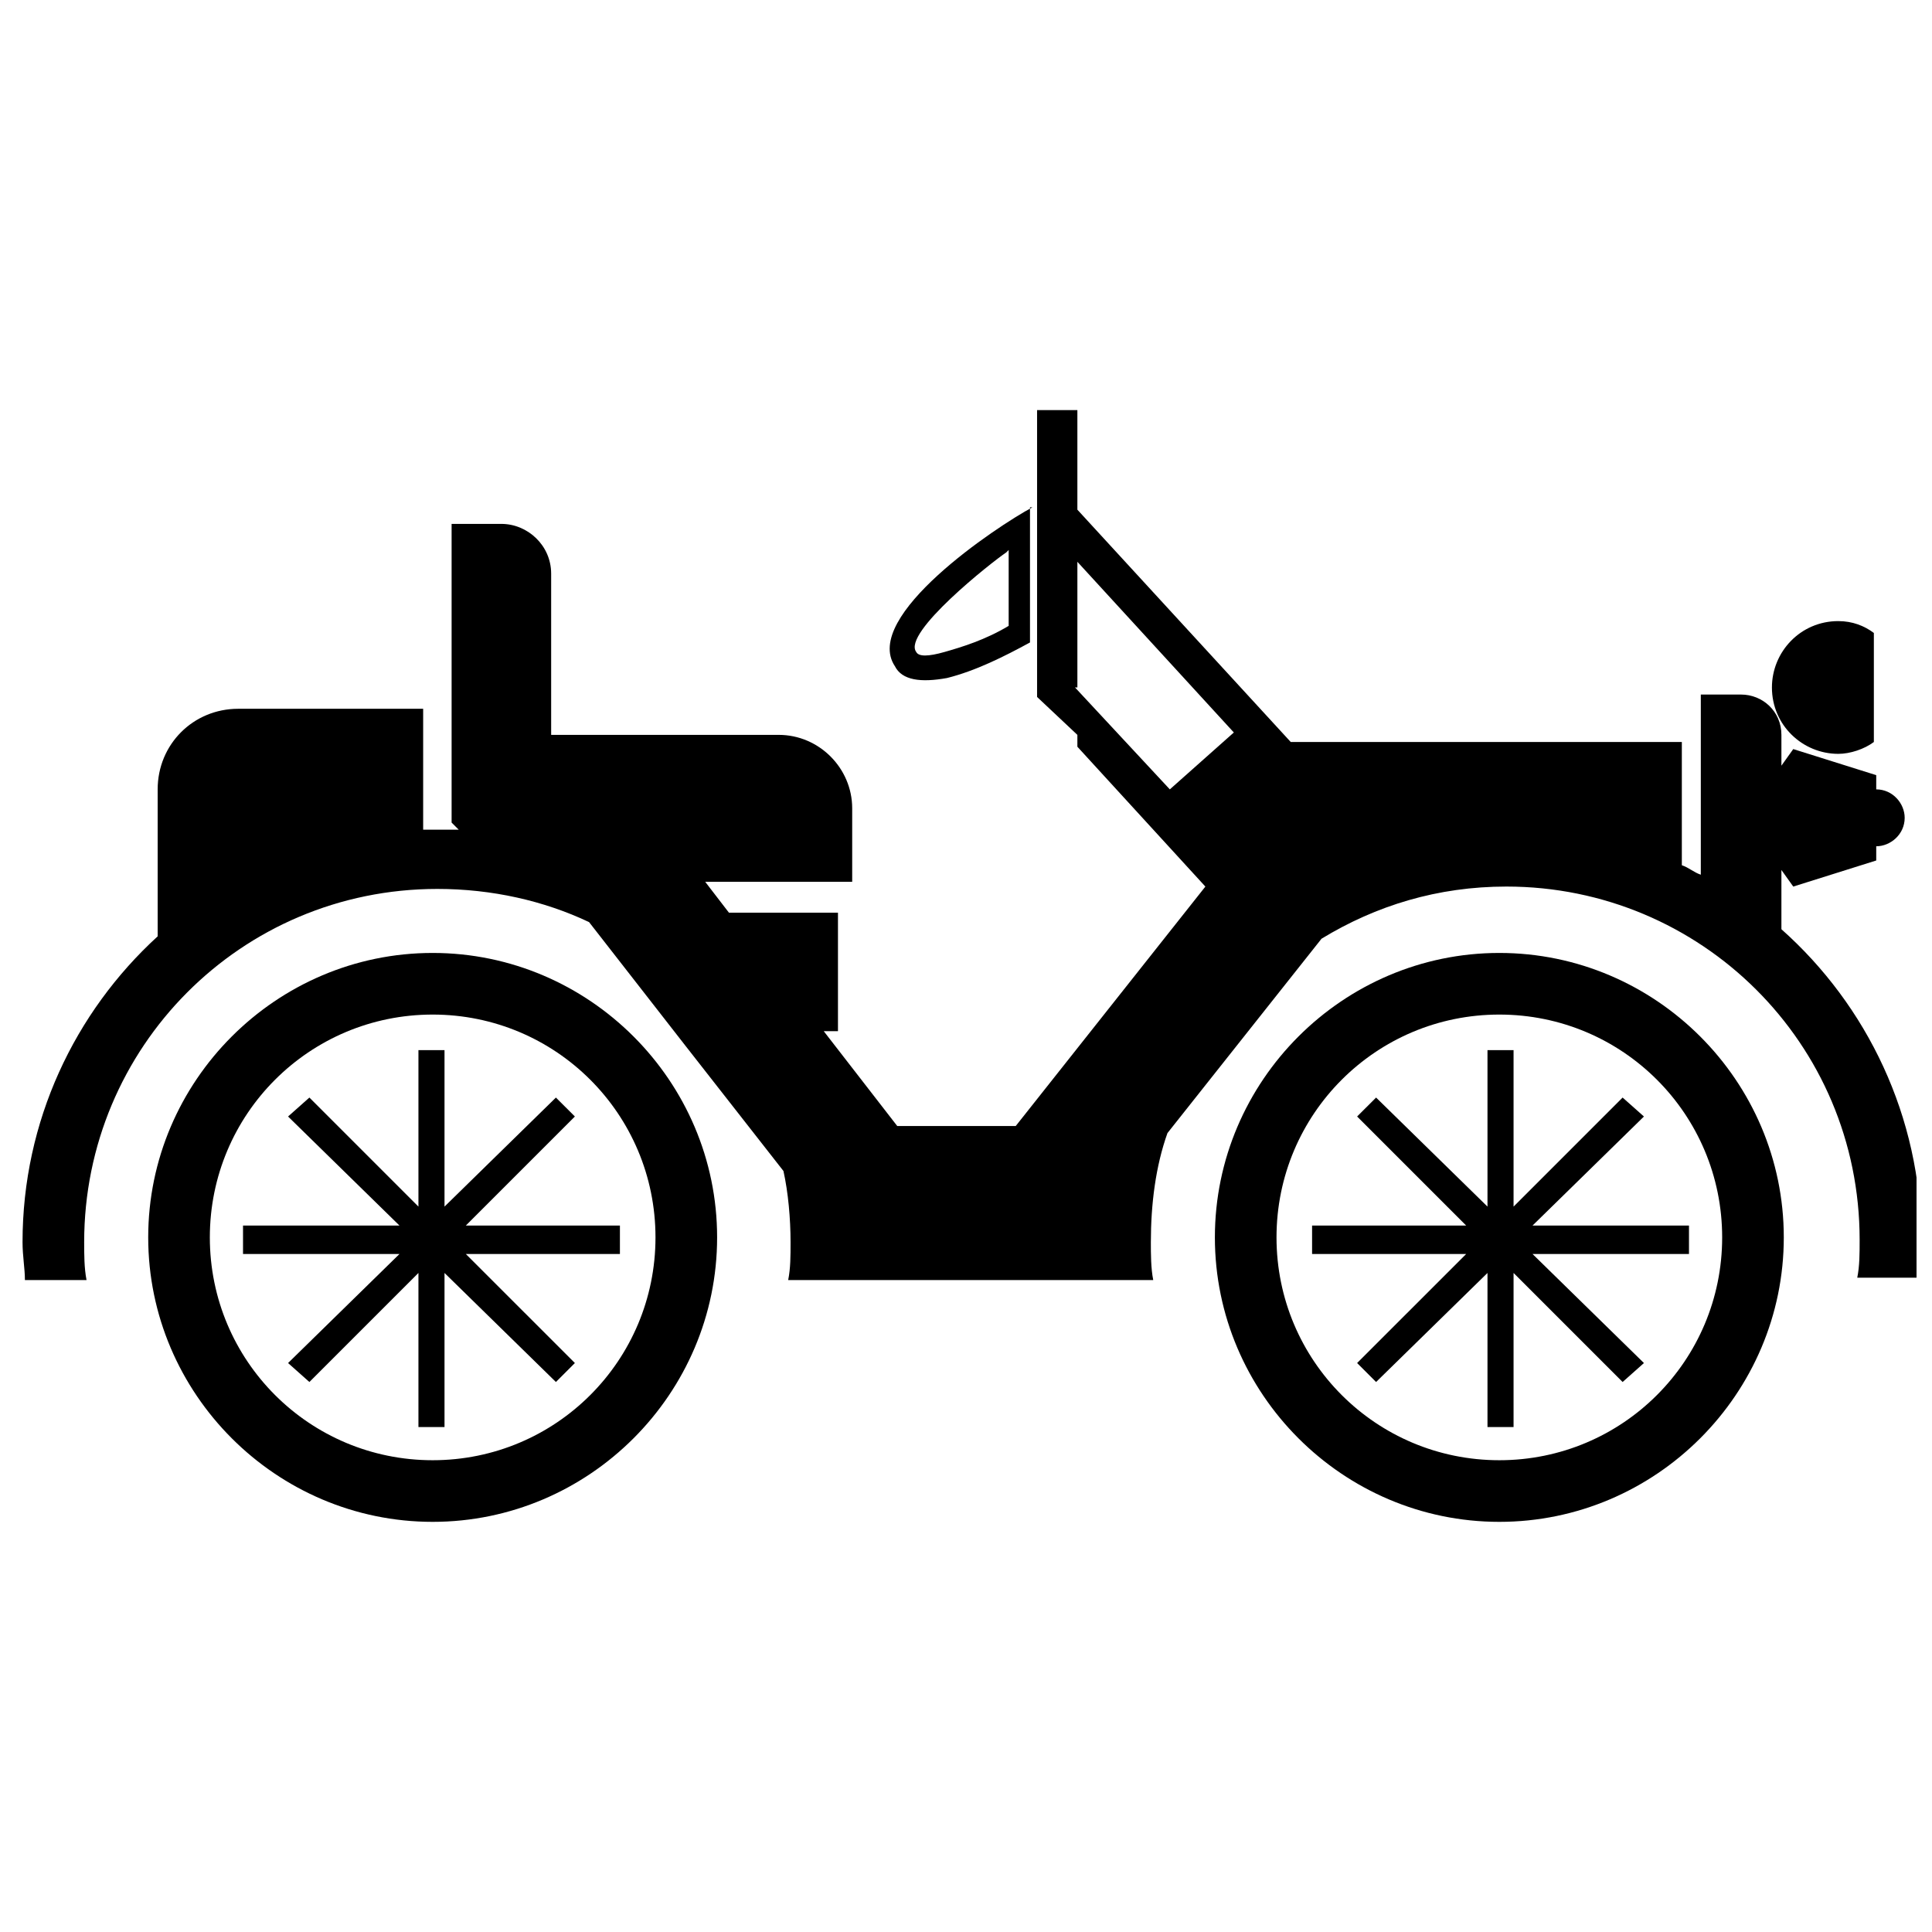
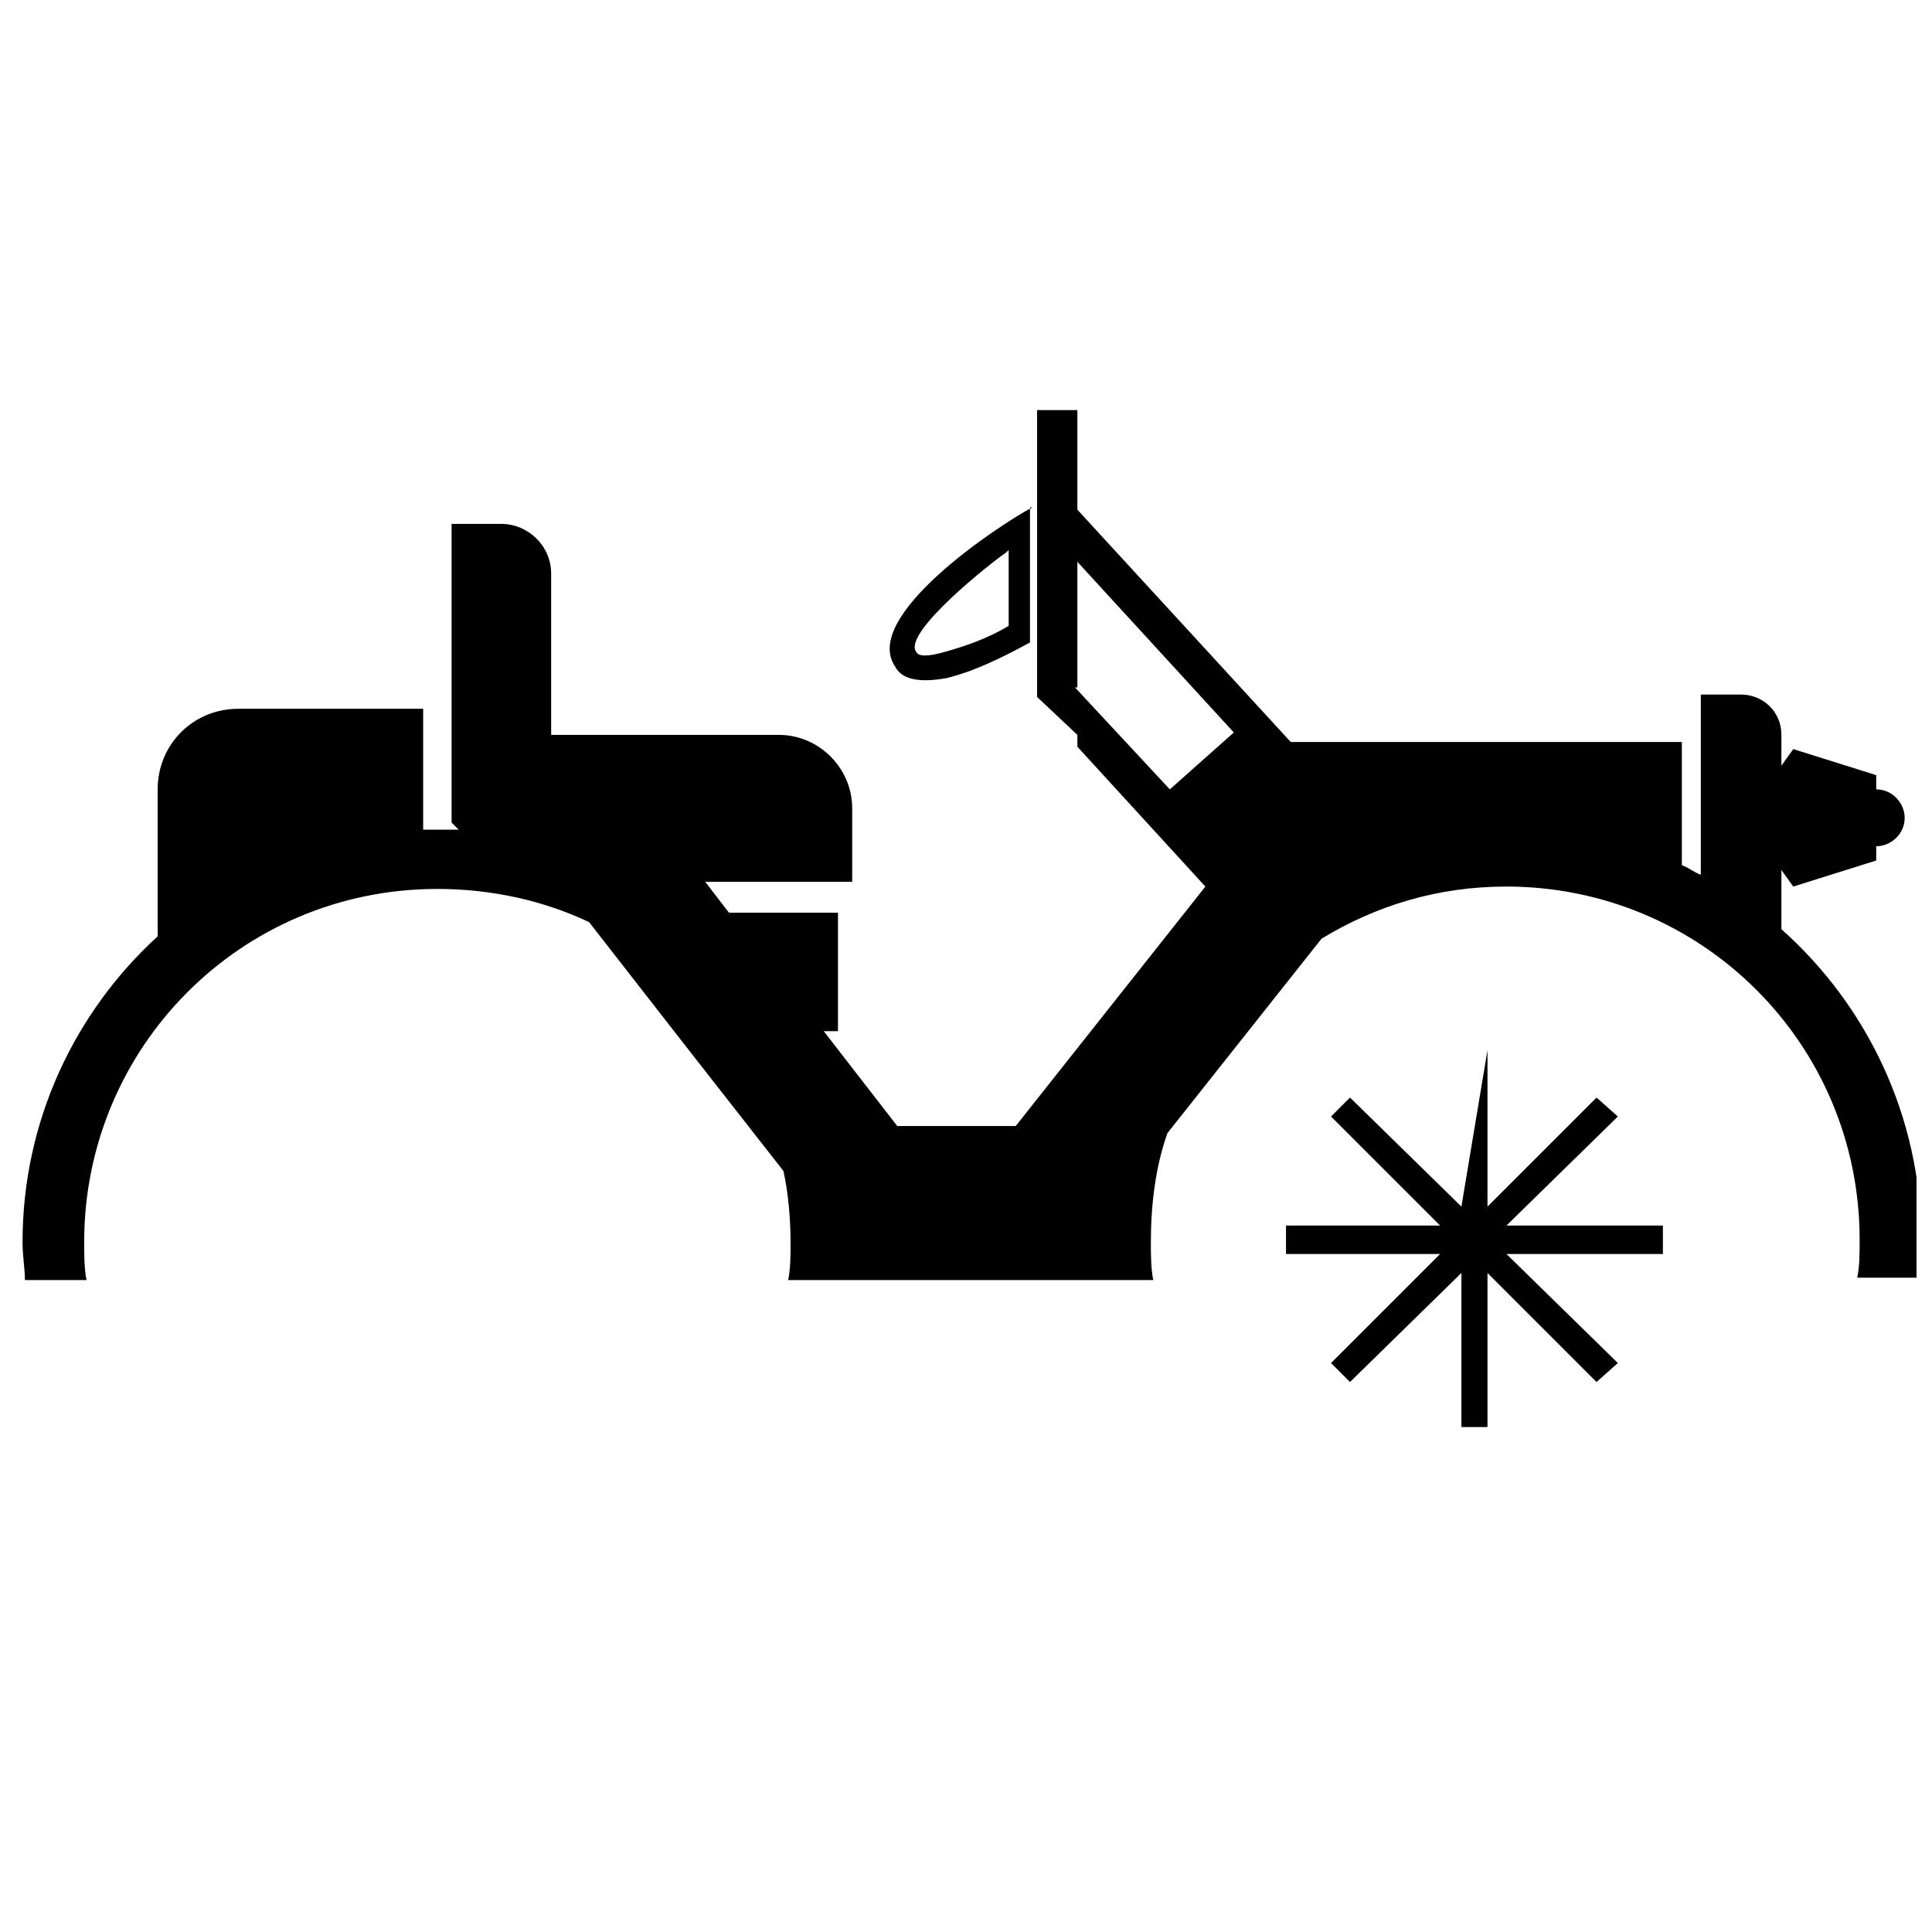
<svg xmlns="http://www.w3.org/2000/svg" width="800px" height="800px" version="1.1" viewBox="144 144 512 512">
  <defs>
    <clipPath id="a">
      <path d="m149 252h502.9v232h-502.9z" />
    </clipPath>
  </defs>
  <g clip-path="url(#a)">
    <path d="m263.68 361.99v-79.152h13.191c6.91 0 13.191 5.652 13.191 13.191v42.719h60.305c10.68 0 19.473 8.793 19.473 19.473v19.473h-38.949l6.281 8.168h28.898v31.41h-3.769l19.473 25.129h31.41l50.254-63.449-33.922-37.062v-3.141l-10.68-10.051v-76.012h10.68v26.383l56.539 61.562h103.65v32.664c1.883 0.629 3.141 1.883 5.027 2.512v-47.742h10.68c5.652 0 10.68 4.398 10.68 10.68v8.168l3.141-4.398 21.988 6.91v3.769c4.398 0 7.539 3.769 7.539 7.539 0 4.398-3.769 7.539-7.539 7.539v3.769l-21.988 6.91-3.141-4.398v15.703c22.613 20.102 37.062 49.629 37.062 82.293 0 3.141 0 6.91-0.629 10.051h-16.332c0.629-3.141 0.629-6.281 0.629-10.051 0-52.141-42.09-93.602-93.602-93.602-18.219 0-34.551 5.027-49 13.82l-40.832 51.512c-3.141 8.793-4.398 18.848-4.398 28.898 0 3.141 0 6.91 0.629 10.051h-96.742c0.629-3.141 0.629-6.281 0.629-10.051 0-6.281-0.629-13.191-1.883-18.848-18.219-23.242-33.922-43.344-51.512-65.961-11.938-5.652-25.754-8.793-40.203-8.793-52.141 0-93.602 42.09-93.602 93.602 0 3.141 0 6.91 0.629 10.051h-16.332c0-3.141-0.629-6.281-0.629-10.051 0-32.039 13.82-60.934 35.809-81.035v-38.949c0-11.938 9.422-21.359 21.359-21.359h49v32.039h9.422zm165.21-35.809 25.129 27.012 16.961-15.078-41.461-45.23v33.293z" />
  </g>
-   <path d="m258.66 396.54c41.461 0 75.383 33.922 75.383 75.383 0 41.461-33.922 75.383-75.383 75.383s-75.383-33.922-75.383-75.383c0-41.461 33.922-75.383 75.383-75.383zm0 16.332c-32.664 0-59.051 26.383-59.051 59.051 0 32.664 26.383 59.051 59.051 59.051 32.664 0 59.051-26.383 59.051-59.051 0-32.664-26.383-59.051-59.051-59.051z" />
-   <path d="m541.34 396.54c41.461 0 75.383 33.922 75.383 75.383 0 41.461-33.922 75.383-75.383 75.383-41.461 0-75.383-33.922-75.383-75.383 0-41.461 33.922-75.383 75.383-75.383zm0 16.332c-32.664 0-59.051 26.383-59.051 59.051 0 32.664 26.383 59.051 59.051 59.051 32.664 0 59.051-26.383 59.051-59.051 0-32.664-26.383-59.051-59.051-59.051z" />
  <path d="m416.96 278.45v35.809c-6.91 3.769-14.449 7.539-21.988 9.422-6.91 1.258-11.938 0.629-13.82-3.141-8.793-13.191 27.012-37.062 36.434-42.09zm-6.281 11.938c-3.769 2.512-27.641 21.359-23.871 26.383 0.629 1.258 3.141 1.258 7.539 0 4.398-1.258 10.68-3.141 16.961-6.91v-20.102z" />
-   <path d="m631.17 308.6c3.769 0 6.91 1.258 9.422 3.141v28.898c-2.512 1.883-6.281 3.141-9.422 3.141-9.422 0-17.59-7.539-17.59-17.59 0-9.422 7.539-17.59 17.59-17.59z" fill-rule="evenodd" />
-   <path d="m538.2 422.3h6.91v41.461l28.898-28.898 5.652 5.023-29.523 28.898h41.461v7.539h-41.461l29.523 28.895-5.652 5.027-28.898-28.898v40.836h-6.91v-40.836l-29.523 28.898-5.027-5.027 28.898-28.895h-40.832v-7.539h40.832l-28.898-28.898 5.027-5.023 29.523 28.898z" fill-rule="evenodd" />
-   <path d="m254.89 422.3h6.91v41.461l29.523-28.898 5.027 5.023-28.898 28.898h40.832v7.539h-40.832l28.898 28.895-5.027 5.027-29.523-28.898v40.836h-6.91v-40.836l-28.898 28.898-5.652-5.027 29.523-28.895h-41.461v-7.539h41.461l-29.523-28.898 5.652-5.023 28.898 28.898z" fill-rule="evenodd" />
+   <path d="m538.2 422.3v41.461l28.898-28.898 5.652 5.023-29.523 28.898h41.461v7.539h-41.461l29.523 28.895-5.652 5.027-28.898-28.898v40.836h-6.91v-40.836l-29.523 28.898-5.027-5.027 28.898-28.895h-40.832v-7.539h40.832l-28.898-28.898 5.027-5.023 29.523 28.898z" fill-rule="evenodd" />
</svg>